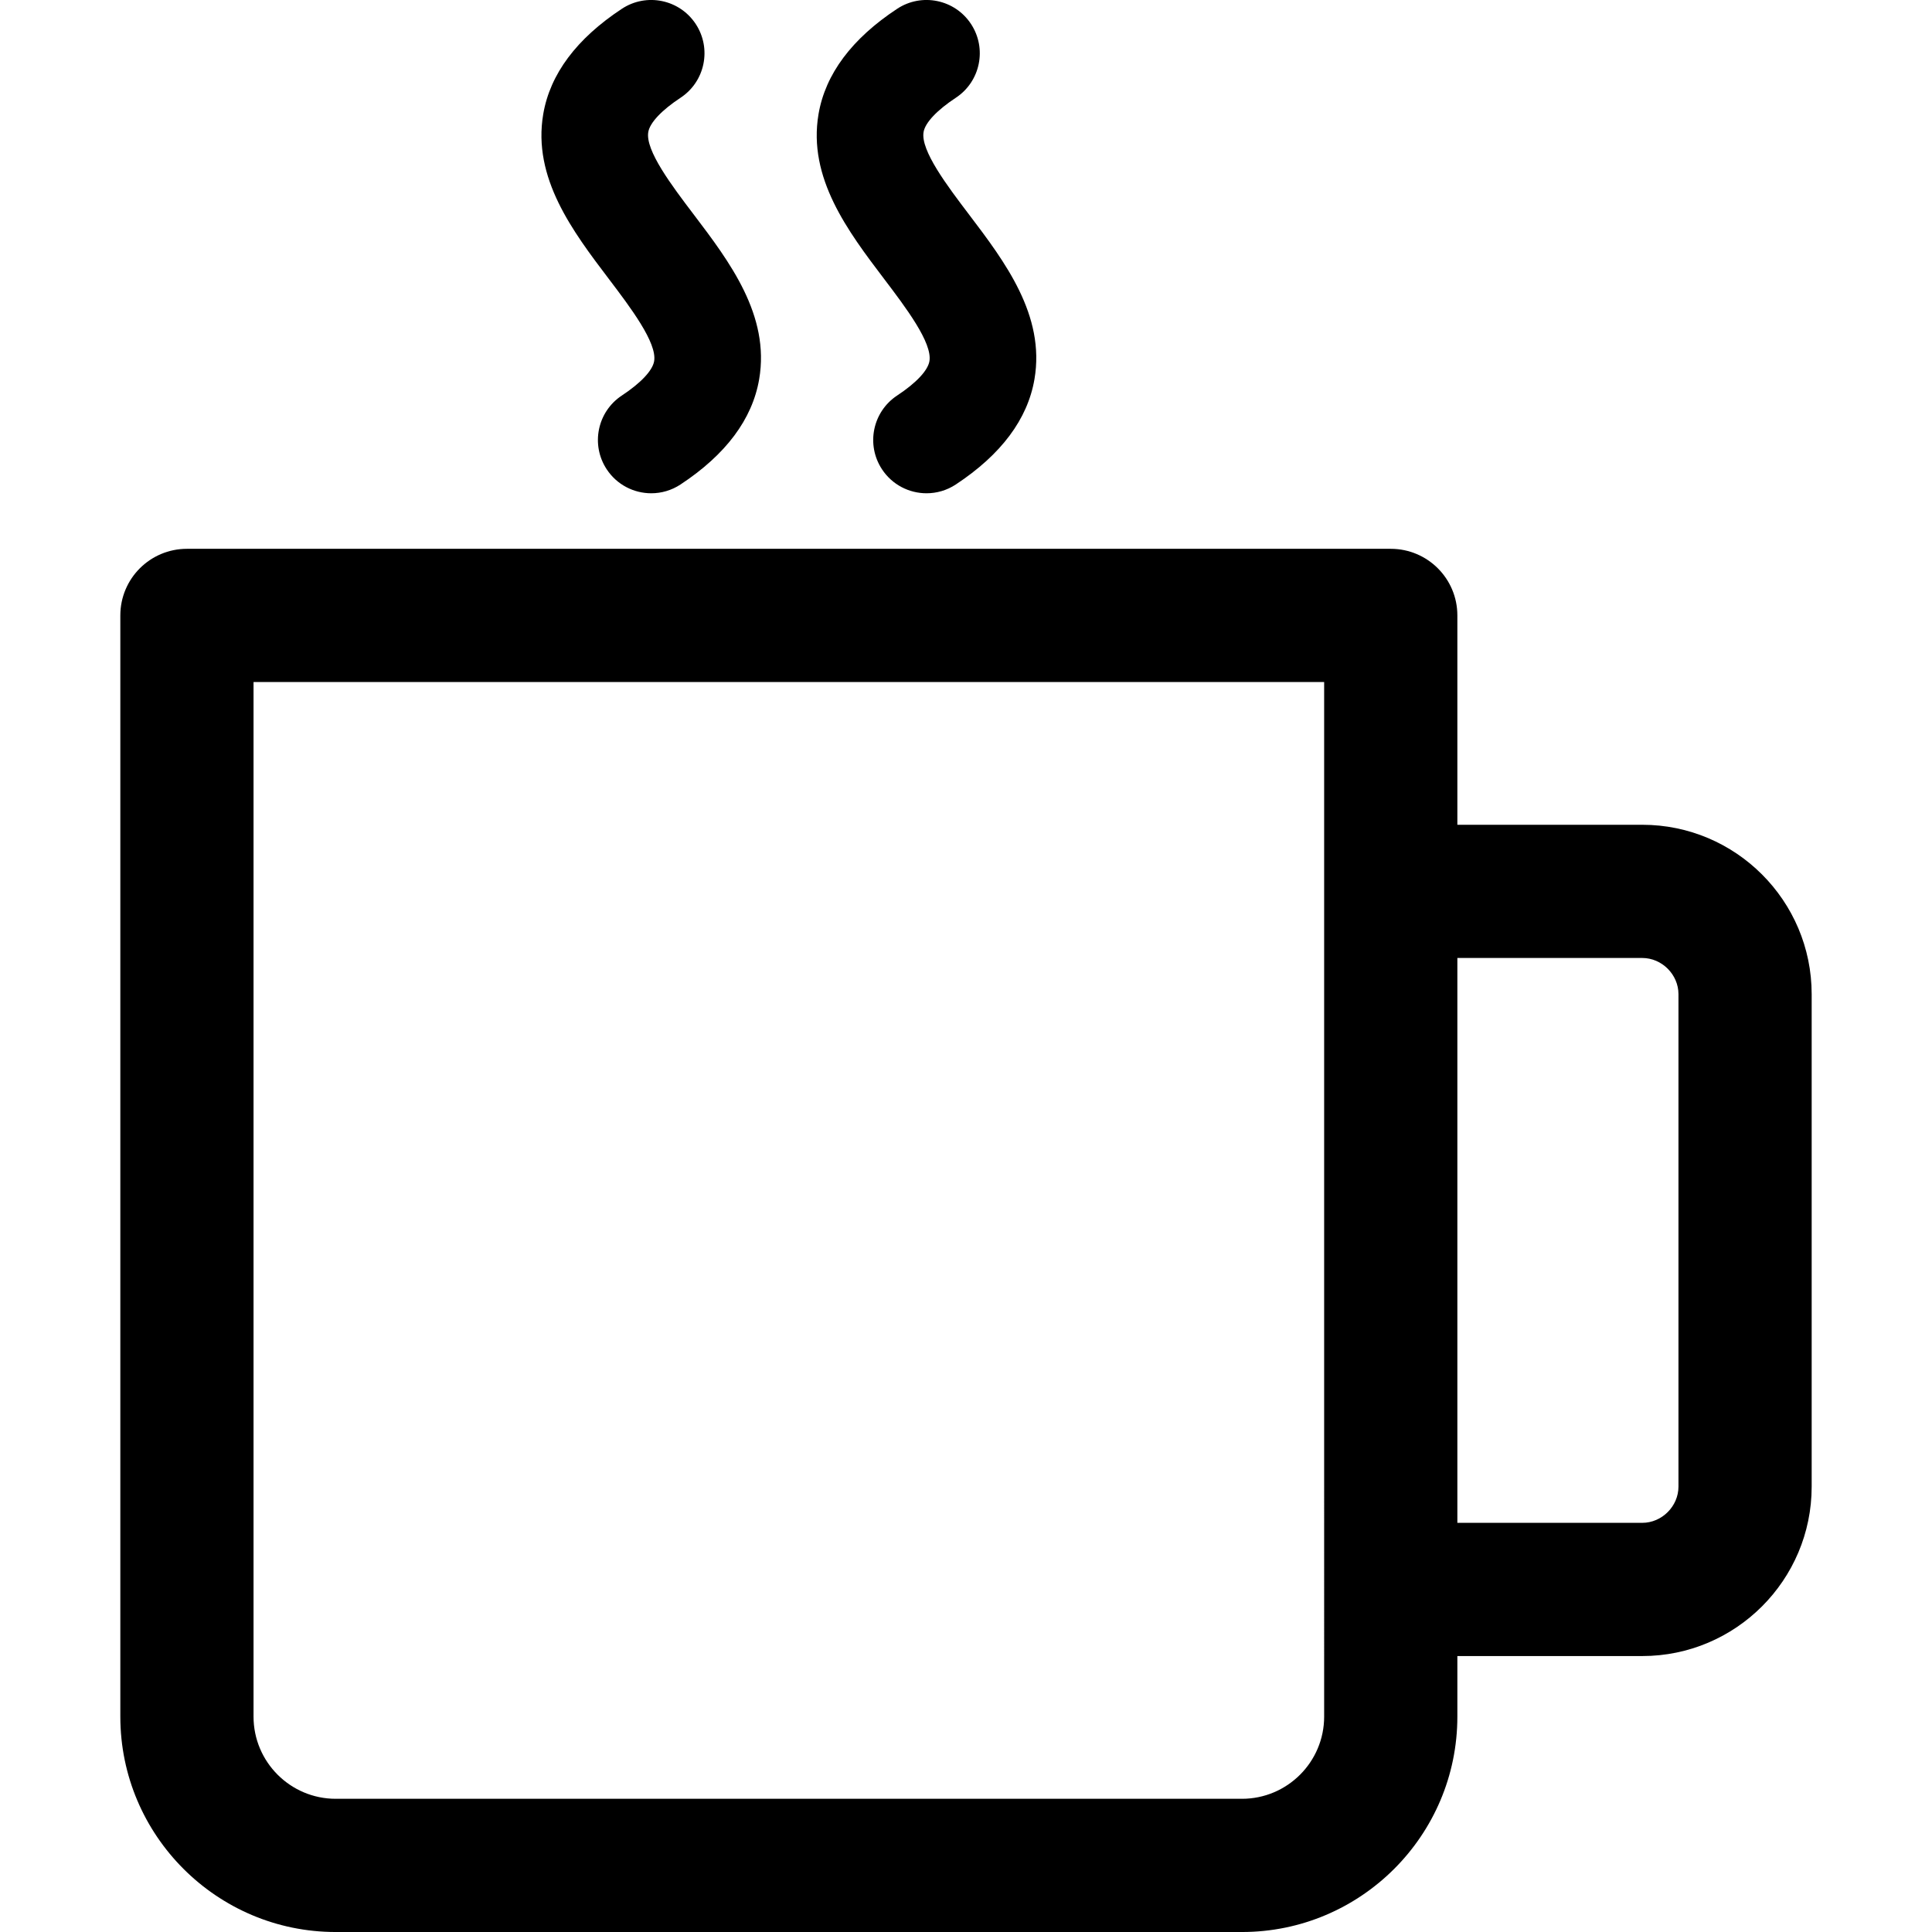
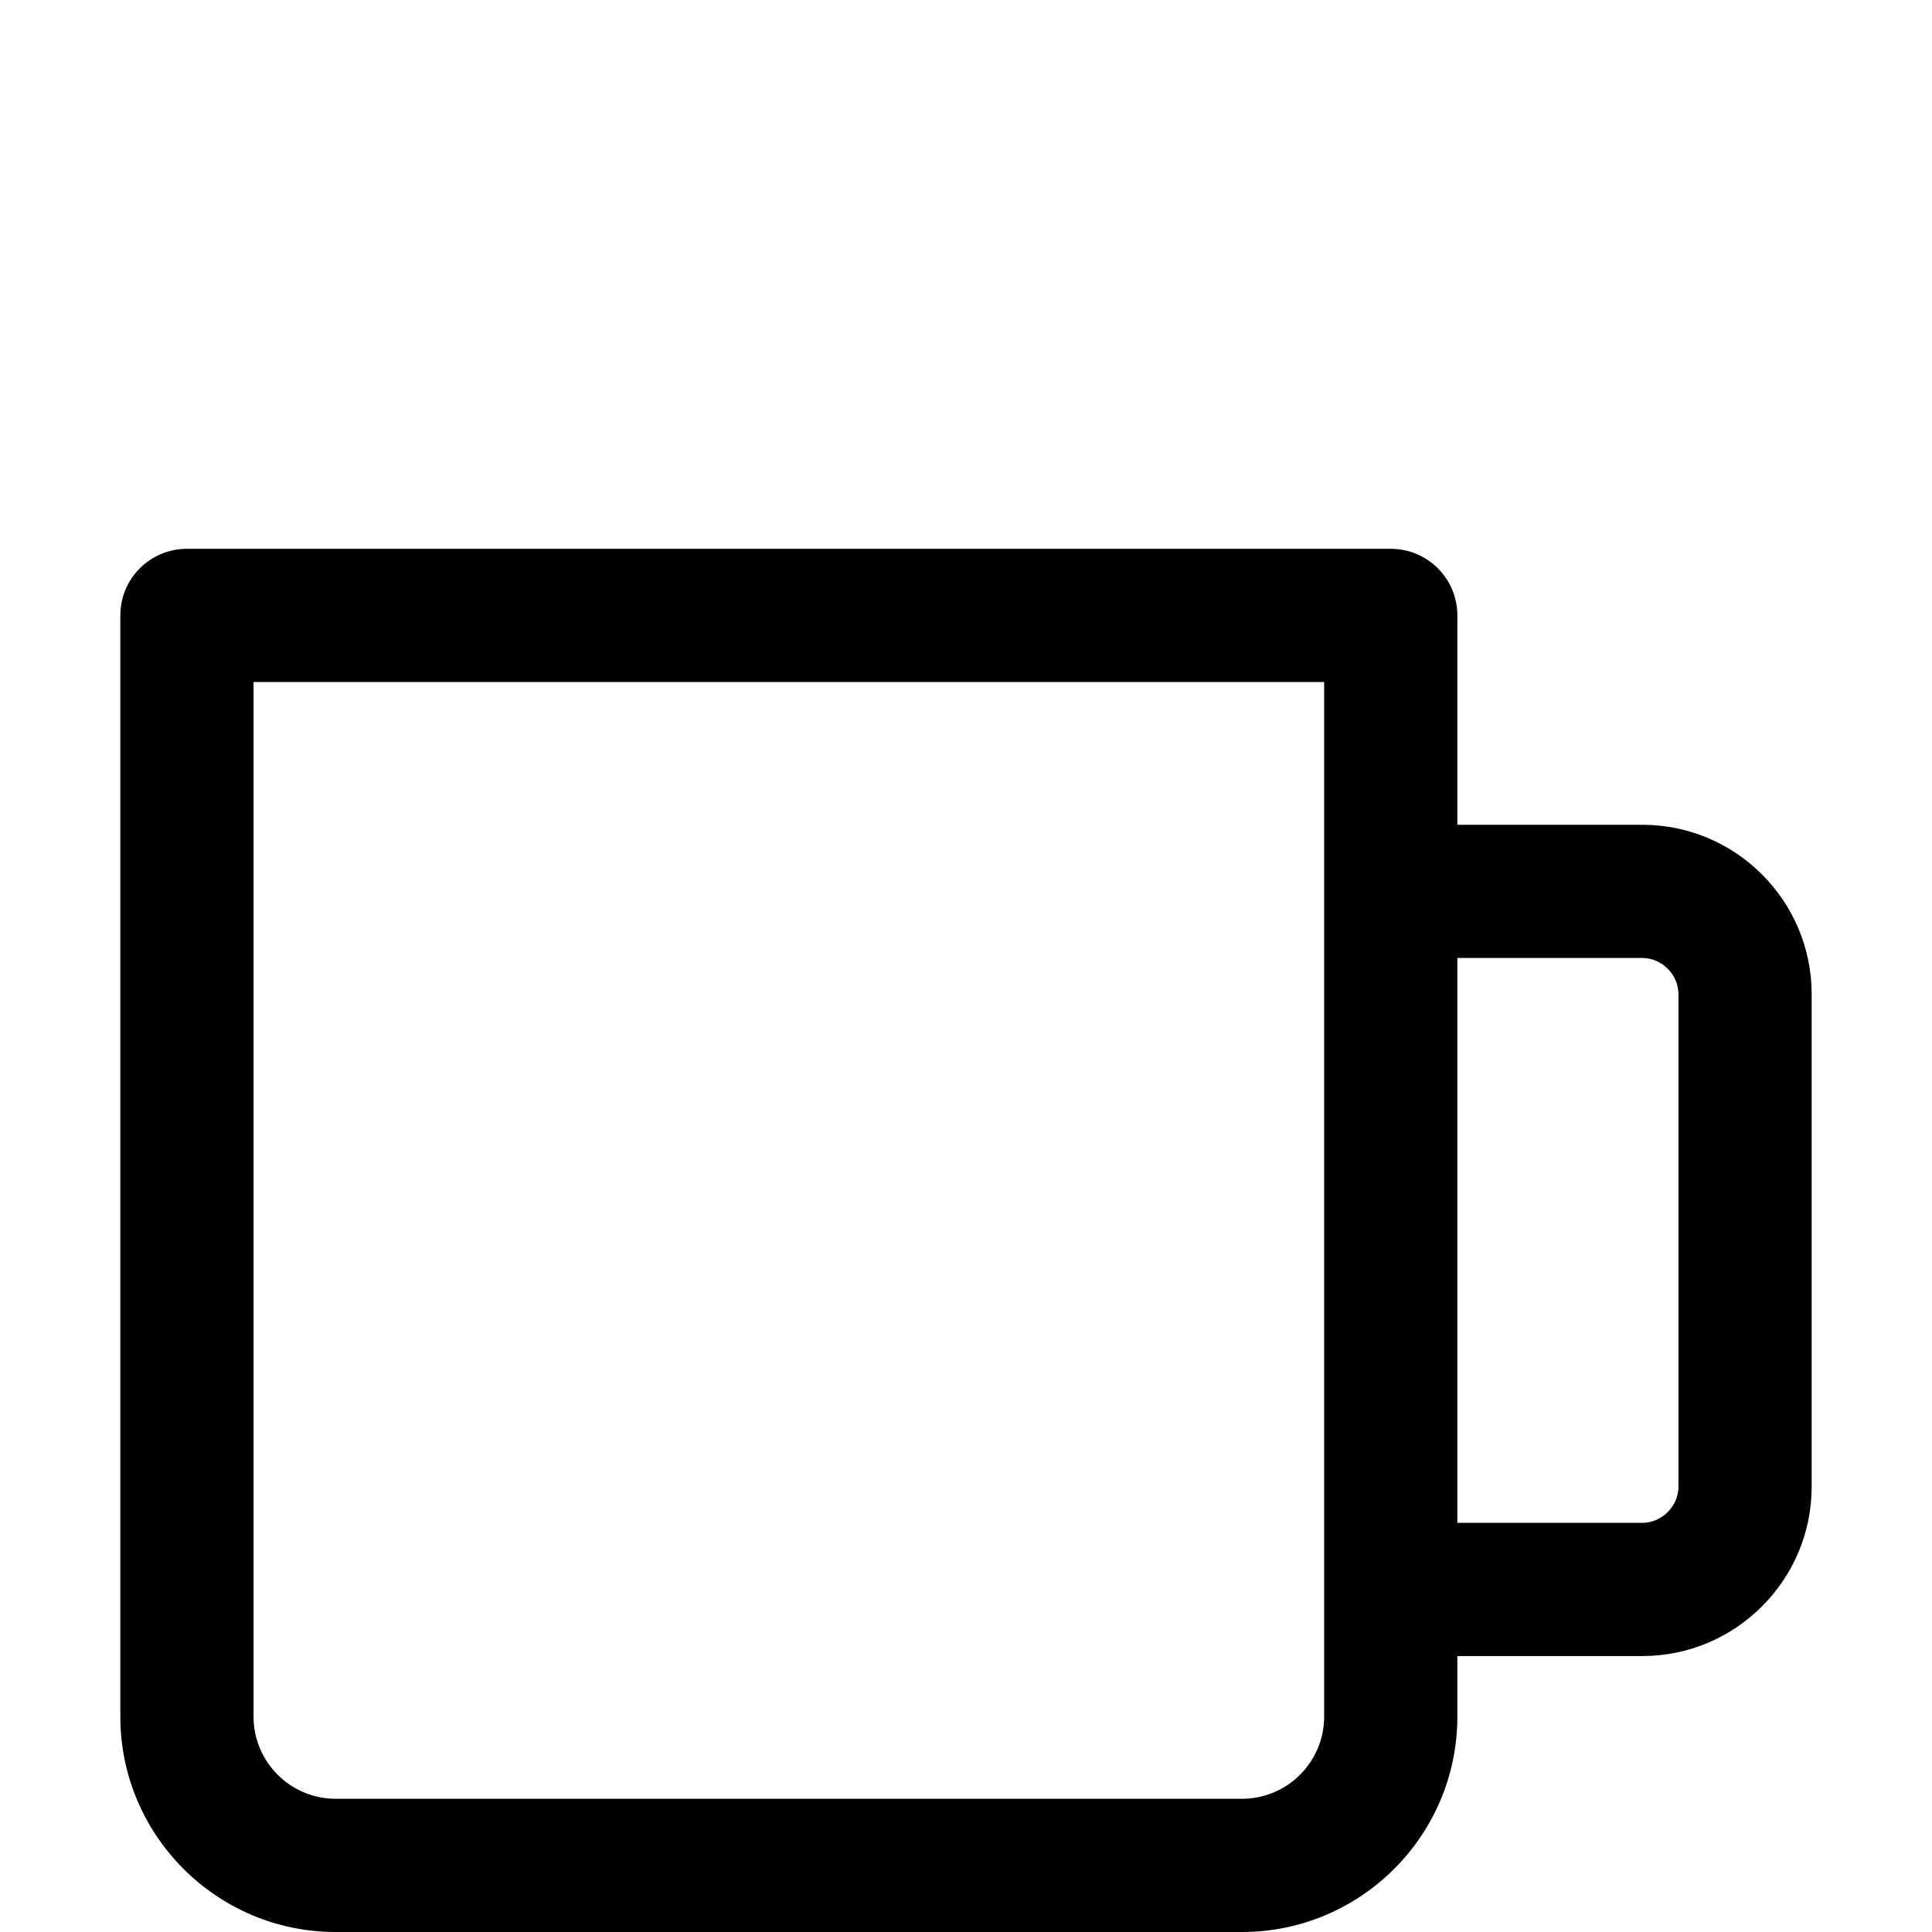
<svg xmlns="http://www.w3.org/2000/svg" fill="#000000" height="800px" width="800px" version="1.1" id="Capa_1" viewBox="0 0 217.557 217.557" xml:space="preserve">
  <g>
    <path d="M184.931,92.875h-20.822V69.3c0-4.143-3.357-7.5-7.5-7.5H21.05c-4.143,0-7.5,3.357-7.5,7.5v124.005   c0,13.373,10.879,24.253,24.252,24.253h102.053c13.374,0,24.254-10.88,24.254-24.253v-6.822h20.822   c10.519,0,19.076-8.557,19.076-19.075V111.95C204.007,101.431,195.45,92.875,184.931,92.875z M149.109,193.304   c0,5.103-4.151,9.253-9.254,9.253H37.802c-5.101,0-9.252-4.15-9.252-9.253V76.8h120.559V193.304z M189.007,167.407   c0,2.209-1.866,4.075-4.076,4.075h-20.822v-63.607h20.822c2.21,0,4.076,1.866,4.076,4.075V167.407z" />
-     <path d="M73.66,40.677c-0.18,1.05-1.504,2.456-3.632,3.859c-2.767,1.824-3.531,5.545-1.708,8.311   c1.153,1.75,3.065,2.699,5.016,2.699c1.133,0,2.279-0.321,3.296-0.991c5.106-3.366,8.086-7.354,8.856-11.854   c1.233-7.204-3.342-13.235-7.377-18.556c-2.436-3.21-5.465-7.205-5.11-9.278c0.18-1.05,1.503-2.456,3.631-3.858   c2.768-1.824,3.531-5.545,1.708-8.312c-1.824-2.768-5.546-3.531-8.312-1.708c-5.105,3.365-8.085,7.353-8.855,11.853   c-1.232,7.204,3.342,13.234,7.377,18.556C70.985,34.609,74.014,38.603,73.66,40.677z" />
-     <path d="M104.66,40.677c-0.18,1.05-1.504,2.456-3.632,3.859c-2.767,1.824-3.531,5.545-1.708,8.311   c1.153,1.75,3.065,2.699,5.016,2.699c1.133,0,2.279-0.321,3.296-0.991c5.106-3.366,8.086-7.354,8.856-11.854   c1.233-7.204-3.342-13.235-7.377-18.556c-2.436-3.21-5.465-7.205-5.11-9.278c0.18-1.05,1.503-2.456,3.631-3.858   c2.768-1.824,3.531-5.545,1.708-8.312c-1.823-2.768-5.546-3.531-8.312-1.708c-5.105,3.365-8.085,7.353-8.855,11.853   c-1.232,7.204,3.342,13.234,7.377,18.556C101.985,34.609,105.014,38.603,104.66,40.677z" />
  </g>
</svg>